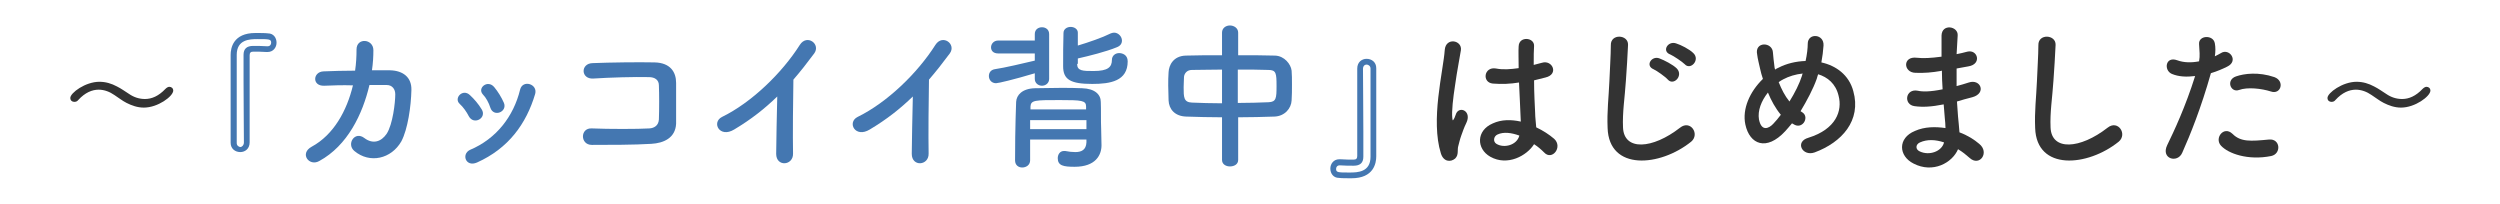
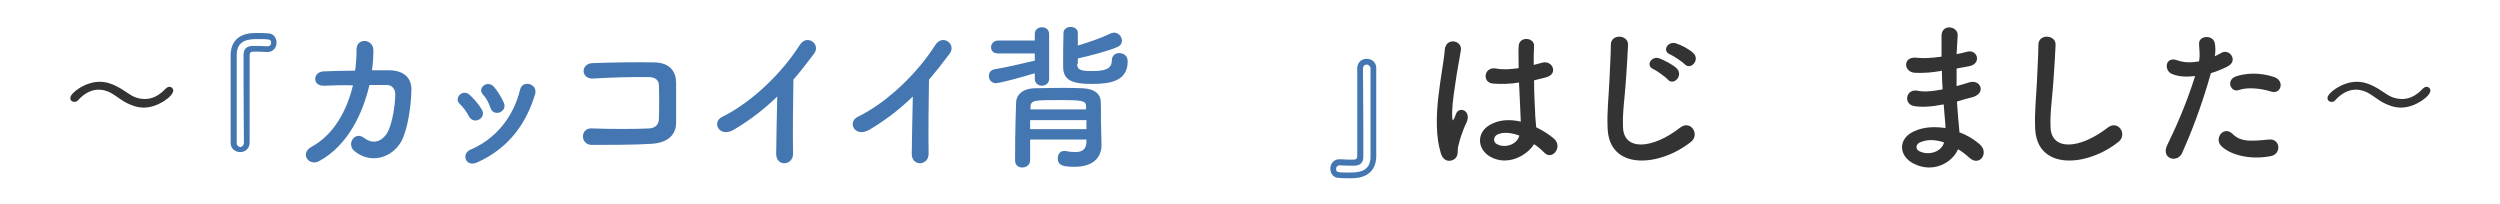
<svg xmlns="http://www.w3.org/2000/svg" version="1.1" id="レイヤー_1" x="0px" y="0px" viewBox="0 0 697 56.9" style="enable-background:new 0 0 697 56.9;" xml:space="preserve">
  <style type="text/css">
	.st0{fill:#333333;}
	.st1{fill:#4477B1;}
</style>
  <g>
    <path class="st0" d="M40.1,30c-1.8,0-3.4-0.6-4.8-1.3c-1.2-0.6-2.3-1.5-3.4-2.2c-1.3-0.9-2.8-1.5-4.4-1.5c-1.8,0-3.8,0.8-5.7,2.9   c-0.3,0.4-0.7,0.5-1.1,0.5c-0.6,0-1.1-0.4-1.1-1.1c0-1.4,4.2-4.5,8.1-4.5c1.8,0,3.4,0.5,4.9,1.3c1.2,0.6,2.3,1.4,3.4,2.1   c1.3,0.9,2.8,1.4,4.4,1.4c1.9,0,3.8-0.8,5.7-2.8c0.4-0.4,0.8-0.6,1.1-0.6c0.6,0,1.1,0.4,1.1,1.1C48.2,26.9,44,30,40.1,30z" />
    <path class="st1" d="M69.6,39.7c0,1.8-1.3,2.7-2.6,2.7c-1.4,0-2.7-0.9-2.7-2.6c0-2.8,0-7.2,0-11.8c0-4.6,0-9.3,0-12.7   c0-1.9,0.7-6.1,6.9-6.1c1.2,0,2.8,0,3.5,0.1c1.6,0,2.4,1.3,2.4,2.6c0,1.3-0.9,2.6-2.5,2.6c-0.1,0-0.2,0-0.3,0   c-1.3-0.1-2.7-0.1-3.7-0.1c-0.7,0-1,0.3-1,1c0,1.9,0,4.5,0,7.3C69.6,28.7,69.6,35.9,69.6,39.7L69.6,39.7z M68,39.7   c0-3.7-0.1-11.1-0.1-17.3c0-2.8,0-5.3,0-7.1c0-1.7,0.9-2.5,2.7-2.5c1,0,2.6,0,3.9,0.1c0,0,0,0,0.1,0c0.7,0,1-0.5,1-1   c0-1-0.6-1-3.8-1c-2.2,0-5.8,0.1-5.8,4.4c0,2.7,0,7.5,0,12.3c0,4.8,0,9.6,0,12.3c0,0.7,0.6,1.1,1.1,1.1C67.5,40.9,68,40.5,68,39.7z   " />
    <path class="st1" d="M90.5,23.9c-3.6,0.2-3.3-3.9-0.3-4c2.5-0.1,5.6-0.2,8.8-0.2c0.3-2,0.4-4,0.4-5.9c0-3.4,4.7-3,4.7,0.2   c0,1.7-0.1,3.6-0.4,5.6c1.8,0,3.6,0,5.1,0c3.5,0.1,6,1.9,5.9,5.5c-0.1,4.5-1,10.9-2.8,14.3c-2.8,4.9-8.8,6.3-13.1,2.7   c-2.3-1.9,0.1-5.7,2.8-3.6c2.4,1.8,4.7,1,6.2-1.2c1.7-2.6,2.4-8.7,2.4-11c0-1.4-0.8-2.6-2.4-2.6c-1.4,0-3.1,0-4.8,0   c-1.9,8.1-6.1,16.9-14,21.2c-2.8,1.6-5.6-2.1-2.1-4c6.1-3.3,9.8-10,11.5-17.1C95.5,23.7,92.8,23.8,90.5,23.9z" />
    <path class="st1" d="M130.7,32.4c-0.6-1.2-1.6-2.6-2.5-3.4c-1.8-1.6,0.8-4.4,2.8-2.5c1.2,1.1,2.4,2.5,3.3,4   C135.8,32.9,132.1,35,130.7,32.4z M129.9,44.5c-0.4-0.9-0.1-2.1,1.1-2.7c7.4-3.1,12.2-9.4,14-16.8c0.7-2.9,5-1.6,4.2,1.2   c-2.5,8.4-7.5,15.2-16.2,19.1C131.4,46,130.3,45.4,129.9,44.5z M136.7,30c-0.4-1.3-1.2-2.8-2.1-3.7c-1.6-1.8,1.4-4.2,3.2-2   c1,1.2,2,2.8,2.7,4.4C141.5,31.2,137.6,32.8,136.7,30z" />
    <path class="st1" d="M181.6,40.1c-4.7,0.3-12,0.3-16.6,0.3c-3.3,0-3.3-4.8,0-4.6c4.8,0.2,12.8,0.2,16.1,0c1.3-0.1,2.5-0.8,2.6-2.5   c0.1-2.7,0.1-7.2,0-9.5c0-1.5-1.1-2.3-2.8-2.3c-3.9-0.1-10.9,0.1-15.5,0.4c-3.5,0.2-3.6-4.2-0.2-4.3c4.9-0.2,12.9-0.3,17.3-0.2   c4.4,0.1,6,2.7,6,5.7c0,2.7,0,7.4,0,11.4C188.3,38.5,185,39.9,181.6,40.1z" />
    <path class="st1" d="M204.7,36.1c-4.1,2.5-6.4-2-3.4-3.5c8.2-4,16.7-12.2,21.7-20.1c2-3.1,5.9-0.2,4,2.4c-2,2.7-3.9,5.1-5.8,7.3   c-0.1,4.5-0.2,16.2-0.1,20.6c0.1,3.4-4.7,3.8-4.7,0.1c0-3.6,0.2-10.8,0.3-16C213.2,30.3,209.4,33.3,204.7,36.1z" />
    <path class="st1" d="M242.5,36.1c-4.1,2.5-6.4-2-3.4-3.5c8.2-4,16.7-12.2,21.7-20.1c2-3.1,5.9-0.2,4,2.4c-2,2.7-3.9,5.1-5.8,7.3   c-0.1,4.5-0.2,16.2-0.1,20.6c0.1,3.4-4.7,3.8-4.7,0.1c0-3.6,0.2-10.8,0.3-16C251,30.3,247.2,33.3,242.5,36.1z" />
    <path class="st1" d="M288.6,20.4c-6,1.8-10.3,2.8-10.9,2.8c-1.3,0-2-1-2-2c0-0.9,0.5-1.7,1.6-1.9c2.8-0.4,8.2-1.7,11.2-2.4v-2   h-10.2c-1.4,0-2-0.8-2-1.7c0-0.9,0.7-1.9,2-1.9h10.2V9.5c0-1.3,1-1.9,2-1.9c1,0,2,0.6,2,1.9v12.5c0,1.2-1,1.9-2,1.9   c-1,0-2-0.7-2-1.9V20.4z M307.1,40.5C307.1,40.5,307.1,40.5,307.1,40.5c0,2.7-1.6,6-7.5,6c-3.1,0-4.7-0.3-4.7-2.4c0-1,0.6-2,1.7-2   c0.1,0,0.2,0,0.4,0c1,0.2,1.9,0.3,2.8,0.3c1.7,0,3-0.6,3.1-2.7l0-0.8h-15.7v5.8c0,1.3-1.1,2-2.2,2c-1,0-2-0.6-2-2   c0-9.4,0.3-16,0.3-16.3c0.1-1.9,1.7-3.7,5.2-3.8c2.1,0,4.7-0.1,7.2-0.1c2.1,0,4.2,0,6,0.1c3.6,0.1,5.2,1.8,5.2,3.8   c0.1,2,0,5.5,0.1,7.3L307.1,40.5z M302.9,33.5h-15.7v2.5h15.7V33.5z M302.8,29.7c0-1.7-1.2-1.8-7.4-1.8c-6.8,0-8,0-8.1,1.8v0.8   h15.5L302.8,29.7z M300.3,17.8c0,2,1.6,2,4.6,2c4,0,5.1-1.1,5.1-3.1c0-1.2,1-1.9,2-1.9c0.8,0,2.4,0.4,2.4,2.3   c0,5.5-4.8,6.3-9.9,6.3c-6,0-8.1-1.2-8.1-4.9c0-2.6,0-6.9,0.1-9.3c0-1.1,1-1.7,2-1.7c1,0,2,0.6,2,1.6v0c0,1.1,0,2.4,0,3.6   c3-0.9,6.8-2.2,9.2-3.4c0.3-0.1,0.6-0.2,0.9-0.2c1.2,0,2.2,1.1,2.2,2.2c0,0.8-0.4,1.5-1.5,1.9c-2.9,1.2-7.7,2.4-10.8,3.1V17.8z" />
-     <path class="st1" d="M340.7,32.7c-3.5,0-6.9-0.1-10-0.2c-3.2-0.1-4.8-2.1-4.9-4.5c0-1.4-0.1-2.8-0.1-4.1c0-1.3,0-2.6,0.1-3.8   c0.1-1.9,1.3-4.5,4.8-4.6c3.1-0.1,6.5-0.1,10.1-0.1V9.1c0-1.3,1.1-2,2.2-2c1.1,0,2.3,0.7,2.3,2v6.3c3.6,0,7.2,0,10.3,0.1   c2.6,0.1,4.4,2.4,4.6,4.2c0.1,1.1,0.1,2.4,0.1,3.8c0,1.6,0,3.2-0.1,4.5c-0.1,2.2-1.9,4.4-4.8,4.5c-3.2,0.1-6.7,0.2-10.1,0.2v11.9   c0,1.2-1.1,1.8-2.3,1.8c-1.1,0-2.2-0.6-2.2-1.8V32.7z M340.7,19.4c-3.1,0-6,0.1-8.4,0.1c-1.4,0-2.1,1-2.2,1.9   c0,0.8-0.1,1.9-0.1,2.9c0,2.8,0,4.2,2.3,4.3c2.5,0.1,5.4,0.2,8.4,0.2V19.4z M345.2,28.7c3,0,5.9-0.1,8.5-0.2   c2.1-0.1,2.2-1.1,2.2-4.5c0-3.6-0.1-4.5-2.3-4.5c-2.4-0.1-5.4-0.1-8.5-0.1V28.7z" />
    <path class="st1" d="M378.4,19.1c0-1.8,1.3-2.7,2.6-2.7c1.4,0,2.7,0.9,2.7,2.6c0,2.8,0,7.3,0,11.8c0,4.6,0,9.4,0,12.8   c0,1.9-0.7,6.1-6.9,6.1c-1.2,0-2.8,0-3.5-0.1c-1.6,0-2.4-1.3-2.4-2.6c0-1.3,0.9-2.6,2.5-2.6c0.1,0,0.2,0,0.3,0   c1.3,0.1,2.7,0.1,3.7,0.1c0.7,0,1-0.3,1-1c0-1.9,0-4.5,0-7.3C378.4,30.1,378.4,22.9,378.4,19.1L378.4,19.1z M382.1,31.4   c0-4.8,0-9.7,0-12.3c0-0.7-0.6-1.1-1.1-1.1s-1,0.4-1,1.2c0,3.7,0.1,11.2,0.1,17.4c0,2.8,0,5.3,0,7.1c0,1.7-0.9,2.5-2.7,2.5   c-1,0-2.6,0-3.8-0.1c0,0,0,0-0.1,0c-0.7,0-1,0.5-1,1c0,1,0.6,1,3.8,1c2.2,0,5.8-0.1,5.8-4.4C382.1,41,382.1,36.2,382.1,31.4z" />
    <path class="st0" d="M401.7,42.7c-1.4-4.5-1.3-10.2-0.7-15.6c0.6-5.4,1.6-10.3,1.8-13.2c0.3-3.6,4.9-2.7,4.5,0.1   c-0.3,2-1.1,5.9-1.6,9.6c-0.6,3.8-1,7.5-0.8,9.3c0.1,0.8,0.1,0.9,0.6,0c0.1-0.3,0.4-1.1,0.5-1.3c1-2.1,4.4-0.6,2.8,2.7   c-0.6,1.2-1,2.4-1.4,3.5s-0.6,2.1-0.8,2.8c-0.4,1.2,0.2,2.5-0.9,3.6C404.4,45.3,402.4,45.1,401.7,42.7z M415.5,43.7   c-3.9-2.2-4-7.3,0.7-9.3c2.4-1.1,5.1-1.1,7.8-0.5c0-0.7-0.1-1.4-0.1-2.2c-0.1-1.8-0.2-5.2-0.4-8.7c-2.4,0.4-4.8,0.5-7.3,0.3   c-3.1-0.3-2.5-4.8,0.9-4.2c2,0.4,4.1,0.2,6.3-0.1c0-2.5-0.1-4.8,0-6.1c0.1-2.9,4.4-2.5,4.3-0.1c-0.1,1.2-0.1,3.1-0.1,5.3   c0.8-0.2,1.6-0.4,2.3-0.6c2.9-0.9,4.8,3.2,1,4.1c-1.1,0.3-2.1,0.5-3.2,0.8c0,3.5,0.2,6.9,0.3,9.1c0,1.1,0.2,2.6,0.3,4   c1.9,0.9,3.6,2,5,3.2c2.5,2.3-0.6,6.2-2.8,3.8c-0.8-0.8-1.7-1.6-2.8-2.3C425.7,43.4,420.3,46.4,415.5,43.7z M423.6,37.8   c-2.2-0.8-4.4-1.1-6.1-0.3c-1.1,0.5-1.3,2-0.3,2.6C419.3,41.4,422.9,40.5,423.6,37.8L423.6,37.8z" />
    <path class="st0" d="M448.2,35.7c-0.2-4.7,0.3-8.4,0.5-13.1c0.1-2.9,0.4-7.2,0.4-10c-0.1-3.3,4.9-3,4.8-0.1c-0.1,2.8-0.4,7-0.6,10   c-0.3,4.7-1,8.8-0.8,13.1c0.3,6.5,8.2,6,15.9,0c2.9-2.3,5.6,1.8,3.1,3.9C462.8,46.5,448.6,47.7,448.2,35.7z M461,19.3   c-2.4-1-0.5-3.9,1.7-3c1.3,0.5,3.7,1.7,4.8,2.8c1.9,2-0.9,4.9-2.5,3.1C464.3,21.4,461.9,19.7,461,19.3z M465.7,15.2   c-2.5-0.9-0.7-3.9,1.6-3.1c1.3,0.4,3.7,1.6,4.8,2.7c2,1.9-0.8,4.9-2.4,3.1C469,17.2,466.6,15.6,465.7,15.2z" />
-     <path class="st0" d="M497.7,36.6c-5.2,5.6-9.9,3.7-11.1-1.9c-0.9-4.3,1.2-9.1,4.9-12.7c-0.3-0.9-0.6-1.9-0.8-2.9   c-0.2-0.9-0.7-2.9-0.8-3.9c-0.8-3.7,4.3-3.6,4.4-0.5c0.1,1.3,0.2,2.1,0.4,3.7c0,0.3,0.1,0.7,0.2,1c0.3-0.2,0.6-0.4,0.9-0.5   c2.3-1.2,4.9-1.8,7.6-1.9c0.4-1.8,0.6-3.6,0.6-4.8c0-3.1,4.6-2.8,4.4,0.5c-0.1,1.6-0.3,3-0.6,4.7c4.1,0.9,7.7,3.5,8.9,8   c2.3,8.2-3.2,14.3-10.8,17.1c-3.4,1.2-5.6-3-1.7-4.1c7.7-2.4,9.5-7.5,8.4-11.7c-0.8-3.4-3.1-5.2-5.7-6c-0.1,0.4-0.3,0.8-0.4,1.3   c-1,2.8-2.7,6-4.5,9c0.2,0.1,0.4,0.3,0.6,0.4c1,0.7,0.9,2,0.3,2.8c-0.6,0.8-1.7,1.2-2.9,0.4c-0.1-0.1-0.2-0.1-0.4-0.2   C498.8,35.3,498.3,36,497.7,36.6z M492.9,25.8c-1.9,2.4-2.9,5.1-2.5,7.5c0.7,3.5,2.8,2.5,4,1.2c0.7-0.7,1.4-1.6,2.1-2.5   C495,30.2,493.8,28,492.9,25.8z M497.2,22.1c-0.4,0.2-0.9,0.5-1.3,0.8c0.8,2,1.7,3.8,3,5.4c1.5-2.4,2.8-5,3.5-7.2   c0-0.2,0.1-0.4,0.2-0.6C500.6,20.7,498.7,21.3,497.2,22.1z" />
    <path class="st0" d="M541,19.8c-2.3,0.4-4.5,0.6-7,0.5c-3.4-0.1-3.6-4.7,0.4-4.2c1.8,0.2,3.9,0.1,6.9-0.3c0-2.4,0-4.4,0-5.9   c0.1-3.4,4.7-2.6,4.5,0c-0.1,1.6-0.2,3.4-0.3,5.2c0.9-0.2,2-0.4,3-0.7c2.9-0.7,4.1,3.5,0.3,4.1c-1.2,0.2-2.3,0.4-3.3,0.6   c0,1.6,0,3.3,0,4.9c1.1-0.3,2.2-0.6,3.4-1c3.3-1.1,5,3,1,4.1c-1.6,0.4-3,0.8-4.3,1.2c0.1,1.5,0.2,2.9,0.3,4.2   c0.1,1.2,0.3,2.8,0.4,4.4c2.2,0.8,4.1,2,5.5,3.2c3,2.4,0.1,6.5-2.7,3.9c-0.9-0.8-2-1.7-3.2-2.4c-1.6,3.8-7,6.8-12.4,4   c-4.2-2.1-4.5-7.1,0.4-9.1c2.7-1.2,5.7-1.2,8.5-0.8c0-0.9-0.1-1.9-0.2-2.9c-0.1-1.1-0.2-2.3-0.3-3.7c-3.5,0.7-5.9,0.8-8.1,0.5   c-3.2-0.4-2.6-5,0.9-4.3c1.3,0.3,3.5,0.3,6.9-0.4c-0.1-1.7-0.2-3.4-0.2-5.2L541,19.8z M535.3,39.7c-1.2,0.5-1.4,1.9-0.1,2.5   c2.7,1.3,6.2,0,6.8-2.5C539.6,38.9,537.3,38.8,535.3,39.7z" />
    <path class="st0" d="M567.4,35.7c-0.2-4.7,0.3-8.4,0.5-13.1c0.1-2.9,0.4-7.2,0.4-10c-0.1-3.3,4.9-3,4.8-0.1c-0.1,2.8-0.4,7-0.6,10   c-0.3,4.7-1,8.8-0.8,13.1c0.3,6.5,8.2,6,15.9,0c2.9-2.3,5.6,1.8,3.1,3.9C582,46.5,567.8,47.7,567.4,35.7z" />
    <path class="st0" d="M608.4,42.6c-1.3,3-6,1.7-4.2-2.1c1.9-3.9,5.1-10.7,7.8-19.3c-2.4,0.3-4.6,0.2-6.5-0.6c-2.3-1-1.8-5,1.5-3.8   c1.9,0.7,4,0.7,6.1,0.3c0.3-1.6,0.1-2.8,0-4.8c-0.2-2.5,4-2.7,4.4-0.2c0.2,1.1,0.2,2.3,0,3.6c0.6-0.3,1.2-0.6,1.7-0.9   c2.3-1.5,5.1,2.2,1.7,3.8c-1.2,0.6-2.8,1.3-4.5,1.8C613.7,30,610.6,37.7,608.4,42.6z M619.2,40.6c-1.9-2.1,0.8-5.6,3.2-3.3   c2.3,2.3,5,2.1,10.2,1.6c3.2-0.3,3.5,4,0.6,4.6C626.7,44.8,621.2,42.8,619.2,40.6z M624.2,25.1c-2.3,0.8-3.7-2.8-0.8-3.8   c2.3-0.8,6.3-1.3,10.7,0.2c3,1.1,1.8,5-1,4C630.6,24.7,626.6,24.2,624.2,25.1z" />
    <path class="st0" d="M669.4,30c-1.8,0-3.4-0.6-4.8-1.3c-1.2-0.6-2.3-1.5-3.4-2.2c-1.3-0.9-2.8-1.5-4.4-1.5c-1.8,0-3.8,0.8-5.7,2.9   c-0.3,0.4-0.7,0.5-1.1,0.5c-0.6,0-1.1-0.4-1.1-1.1c0-1.4,4.2-4.5,8.1-4.5c1.8,0,3.4,0.5,4.9,1.3c1.2,0.6,2.3,1.4,3.4,2.1   c1.3,0.9,2.8,1.4,4.4,1.4c1.9,0,3.8-0.8,5.7-2.8c0.4-0.4,0.8-0.6,1.1-0.6c0.6,0,1.1,0.4,1.1,1.1C677.5,26.9,673.3,30,669.4,30z" />
  </g>
</svg>